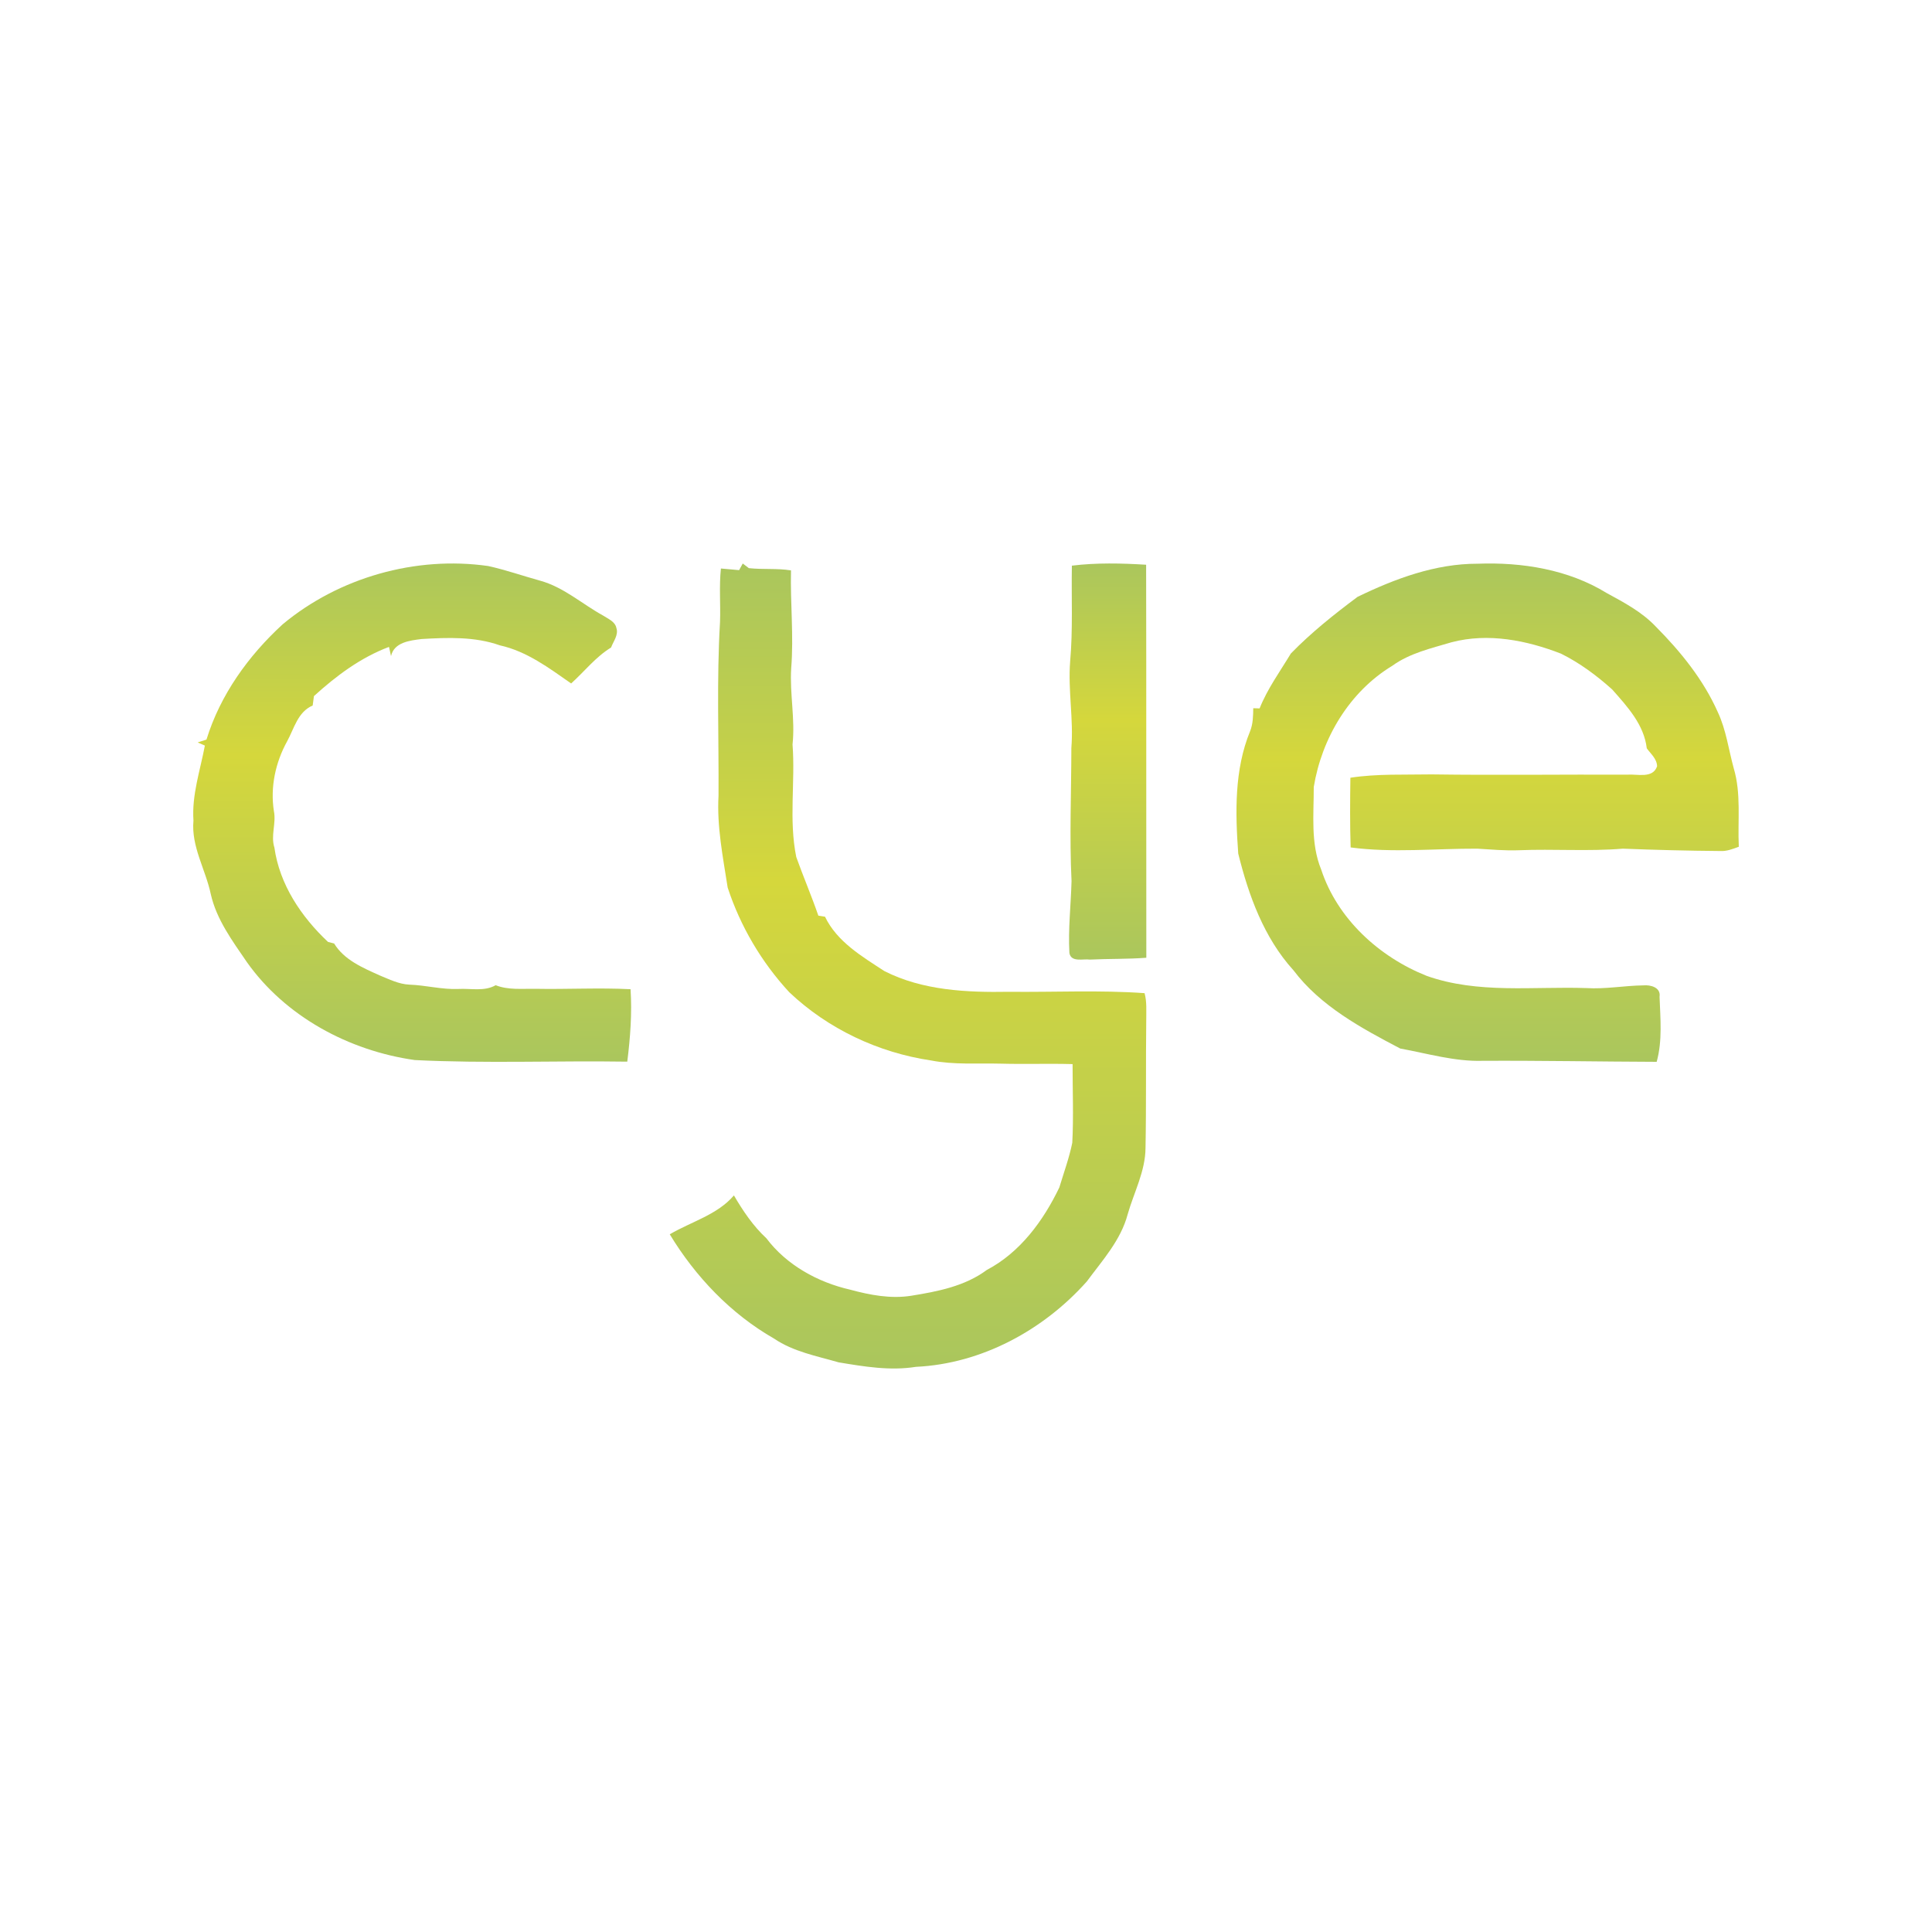
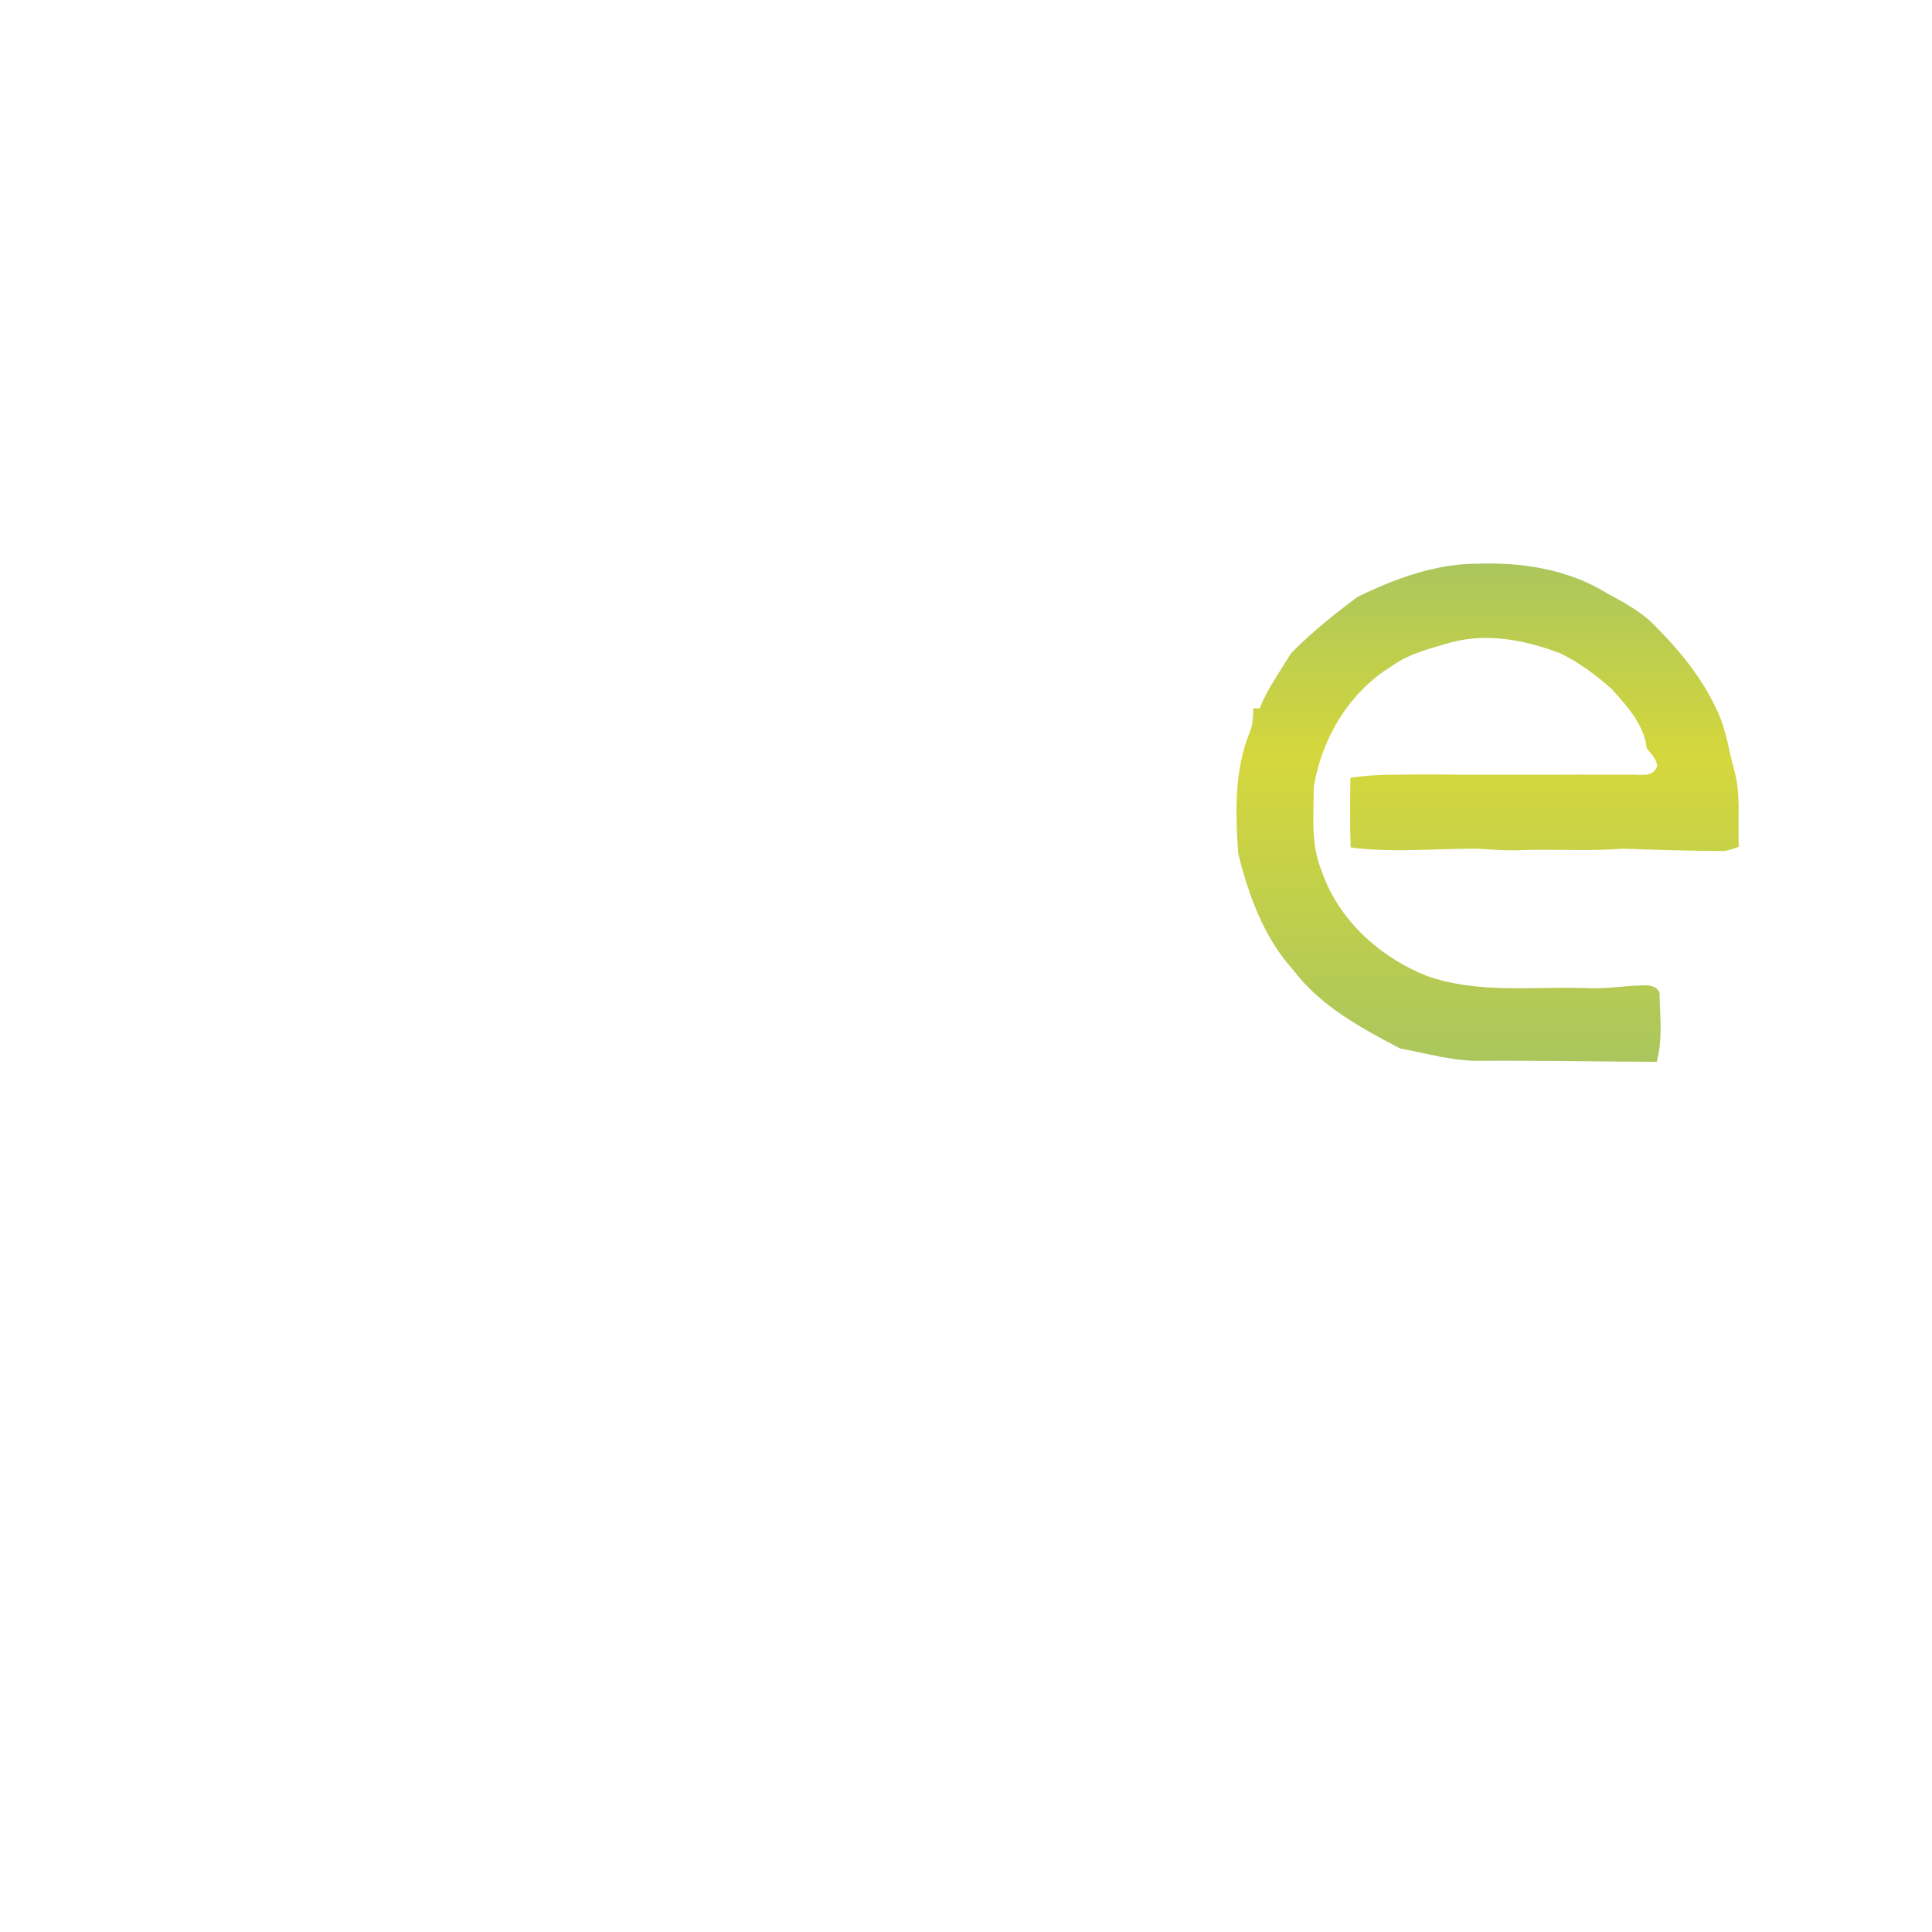
<svg xmlns="http://www.w3.org/2000/svg" width="120px" height="120px" viewBox="0 0 120 120" version="1.1">
  <title>cye-energia/icon/cye-energia_principal</title>
  <defs>
    <linearGradient x1="50%" y1="0%" x2="50%" y2="100%" id="linearGradient-1">
      <stop stop-color="#AAC65D" offset="0%" />
      <stop stop-color="#D5D73C" offset="39.243%" />
      <stop stop-color="#AAC65D" offset="100%" />
    </linearGradient>
    <linearGradient x1="50%" y1="0%" x2="50%" y2="100%" id="linearGradient-2">
      <stop stop-color="#AAC65D" offset="0%" />
      <stop stop-color="#D5D73C" offset="39.243%" />
      <stop stop-color="#AAC65D" offset="100%" />
    </linearGradient>
    <linearGradient x1="50%" y1="0%" x2="50%" y2="100%" id="linearGradient-3">
      <stop stop-color="#AAC65D" offset="0%" />
      <stop stop-color="#D5D73C" offset="39.243%" />
      <stop stop-color="#AAC65D" offset="100%" />
    </linearGradient>
    <linearGradient x1="50%" y1="0%" x2="50%" y2="100%" id="linearGradient-4">
      <stop stop-color="#AAC65D" offset="0%" />
      <stop stop-color="#D5D73C" offset="39.243%" />
      <stop stop-color="#AAC65D" offset="100%" />
    </linearGradient>
  </defs>
  <g id="cye-energia/icon/cye-energia_principal" stroke="none" stroke-width="1" fill="none" fill-rule="evenodd">
    <g id="Group" transform="translate(12, 35)" fill-rule="nonzero">
-       <path d="M5.562,3.772 C9.047,0.872 13.814,-0.487 18.324,0.157 C19.411,0.397 20.465,0.767 21.538,1.064 C23.01,1.466 24.151,2.515 25.464,3.236 C25.771,3.441 26.201,3.597 26.285,4.005 C26.431,4.436 26.097,4.832 25.955,5.218 C24.995,5.805 24.3,6.708 23.475,7.451 C22.104,6.494 20.723,5.454 19.049,5.084 C17.49,4.532 15.815,4.596 14.189,4.691 C13.458,4.781 12.478,4.892 12.287,5.751 C12.255,5.607 12.19,5.323 12.161,5.18 C10.386,5.85 8.883,6.979 7.499,8.236 C7.473,8.428 7.447,8.622 7.421,8.82 C6.493,9.219 6.273,10.246 5.833,11.047 C5.109,12.358 4.779,13.893 5.012,15.377 C5.167,16.136 4.802,16.896 5.044,17.648 C5.365,19.936 6.706,21.937 8.372,23.503 C8.465,23.526 8.656,23.577 8.753,23.602 C9.377,24.626 10.528,25.108 11.582,25.584 C12.177,25.826 12.772,26.129 13.429,26.158 C14.451,26.193 15.453,26.471 16.481,26.426 C17.248,26.384 18.085,26.595 18.787,26.193 C19.566,26.502 20.413,26.404 21.234,26.416 C23.21,26.455 25.189,26.34 27.165,26.442 C27.262,27.941 27.148,29.451 26.961,30.941 C22.56,30.874 18.156,31.062 13.762,30.842 C9.662,30.261 5.717,28.133 3.324,24.744 C2.429,23.433 1.449,22.115 1.093,20.539 C0.77,19.005 -0.132,17.578 0.016,15.967 C-0.094,14.378 0.434,12.853 0.725,11.309 C0.611,11.261 0.388,11.162 0.278,11.114 C0.414,11.069 0.686,10.98 0.825,10.935 C1.678,8.163 3.424,5.731 5.562,3.772 Z" id="Path" fill="url(#linearGradient-1)" />
-       <path d="M33.908,0.412 C33.966,0.307 34.078,0.105 34.133,0 C34.229,0.073 34.418,0.216 34.511,0.288 C35.38,0.384 36.265,0.288 37.13,0.428 C37.082,2.457 37.306,4.482 37.143,6.508 C37.044,8.086 37.396,9.659 37.226,11.24 C37.403,13.567 36.986,15.922 37.457,18.23 C37.893,19.45 38.406,20.645 38.829,21.872 C38.932,21.891 39.14,21.923 39.243,21.939 C39.99,23.495 41.532,24.402 42.929,25.315 C45.301,26.522 48.049,26.649 50.668,26.602 C53.473,26.633 56.297,26.487 59.092,26.687 C59.24,27.232 59.192,27.8 59.195,28.361 C59.163,31.005 59.201,33.648 59.15,36.292 C59.144,37.744 58.432,39.056 58.041,40.425 C57.615,42.033 56.47,43.285 55.505,44.594 C52.825,47.605 48.985,49.704 44.891,49.897 C43.288,50.154 41.673,49.881 40.089,49.618 C38.723,49.222 37.274,48.956 36.082,48.144 C33.389,46.607 31.187,44.286 29.6,41.665 C30.934,40.879 32.559,40.454 33.585,39.249 C34.149,40.213 34.777,41.148 35.604,41.915 C36.851,43.573 38.791,44.645 40.807,45.104 C42.035,45.437 43.327,45.684 44.599,45.481 C46.234,45.218 47.937,44.889 49.289,43.881 C51.37,42.787 52.806,40.818 53.797,38.755 C54.075,37.836 54.409,36.923 54.601,35.981 C54.688,34.352 54.617,32.723 54.62,31.093 C53.13,31.052 51.639,31.106 50.145,31.065 C48.709,31.03 47.254,31.144 45.834,30.868 C42.551,30.383 39.419,28.903 37.021,26.627 C35.3,24.766 33.982,22.528 33.197,20.129 C32.905,18.239 32.52,16.338 32.629,14.42 C32.652,10.825 32.508,7.227 32.722,3.636 C32.761,2.526 32.661,1.417 32.777,0.311 C33.155,0.342 33.53,0.374 33.908,0.412 Z" id="Path" fill="url(#linearGradient-2)" />
      <path d="M72.321,2.071 C74.641,0.946 77.156,0.008 79.771,0.014 C82.533,-0.091 85.416,0.37 87.791,1.833 C88.871,2.421 89.979,3.006 90.835,3.909 C92.386,5.469 93.802,7.215 94.699,9.237 C95.215,10.34 95.366,11.557 95.686,12.721 C96.157,14.304 95.923,15.97 96,17.594 C95.628,17.731 95.247,17.883 94.843,17.858 C92.828,17.842 90.809,17.791 88.797,17.712 C86.65,17.89 84.5,17.721 82.353,17.81 C81.485,17.845 80.617,17.763 79.751,17.712 C77.134,17.702 74.496,17.982 71.891,17.636 C71.843,16.192 71.856,14.749 71.875,13.306 C73.545,13.051 75.237,13.131 76.922,13.099 C80.972,13.156 85.029,13.099 89.082,13.115 C89.704,13.067 90.659,13.376 90.925,12.594 C90.912,12.129 90.534,11.824 90.284,11.481 C90.114,10.009 89.079,8.89 88.137,7.825 C87.176,6.96 86.118,6.175 84.958,5.6 C82.818,4.767 80.427,4.296 78.162,4.891 C76.893,5.269 75.567,5.565 74.477,6.353 C71.808,7.971 70.097,10.855 69.6,13.881 C69.604,15.595 69.395,17.381 70.062,19.012 C71.071,22.07 73.647,24.429 76.611,25.612 C79.799,26.743 83.222,26.26 86.532,26.371 C87.717,26.445 88.893,26.219 90.075,26.203 C90.518,26.162 91.168,26.33 91.078,26.909 C91.126,28.253 91.264,29.633 90.899,30.952 C87.294,30.94 83.693,30.87 80.088,30.889 C78.345,30.94 76.666,30.434 74.971,30.126 C72.545,28.854 70.017,27.49 68.338,25.265 C66.502,23.243 65.553,20.614 64.909,18.017 C64.727,15.477 64.659,12.816 65.646,10.416 C65.829,9.958 65.835,9.469 65.842,8.989 C65.938,8.992 66.137,8.998 66.236,9.001 C66.723,7.777 67.502,6.712 68.178,5.59 C69.443,4.29 70.869,3.155 72.321,2.071 Z" id="Path" fill="url(#linearGradient-3)" />
-       <path d="M54.576,0.134 C56.106,-0.053 57.653,-0.018 59.188,0.077 C59.206,8.213 59.188,16.352 59.2,24.488 C58.033,24.577 56.86,24.545 55.693,24.602 C55.289,24.539 54.529,24.792 54.422,24.193 C54.339,22.703 54.517,21.214 54.555,19.724 C54.422,16.97 54.541,14.216 54.544,11.462 C54.689,9.665 54.327,7.877 54.469,6.083 C54.645,4.106 54.541,2.118 54.576,0.134 Z" id="Path" fill="url(#linearGradient-4)" />
    </g>
  </g>
</svg>